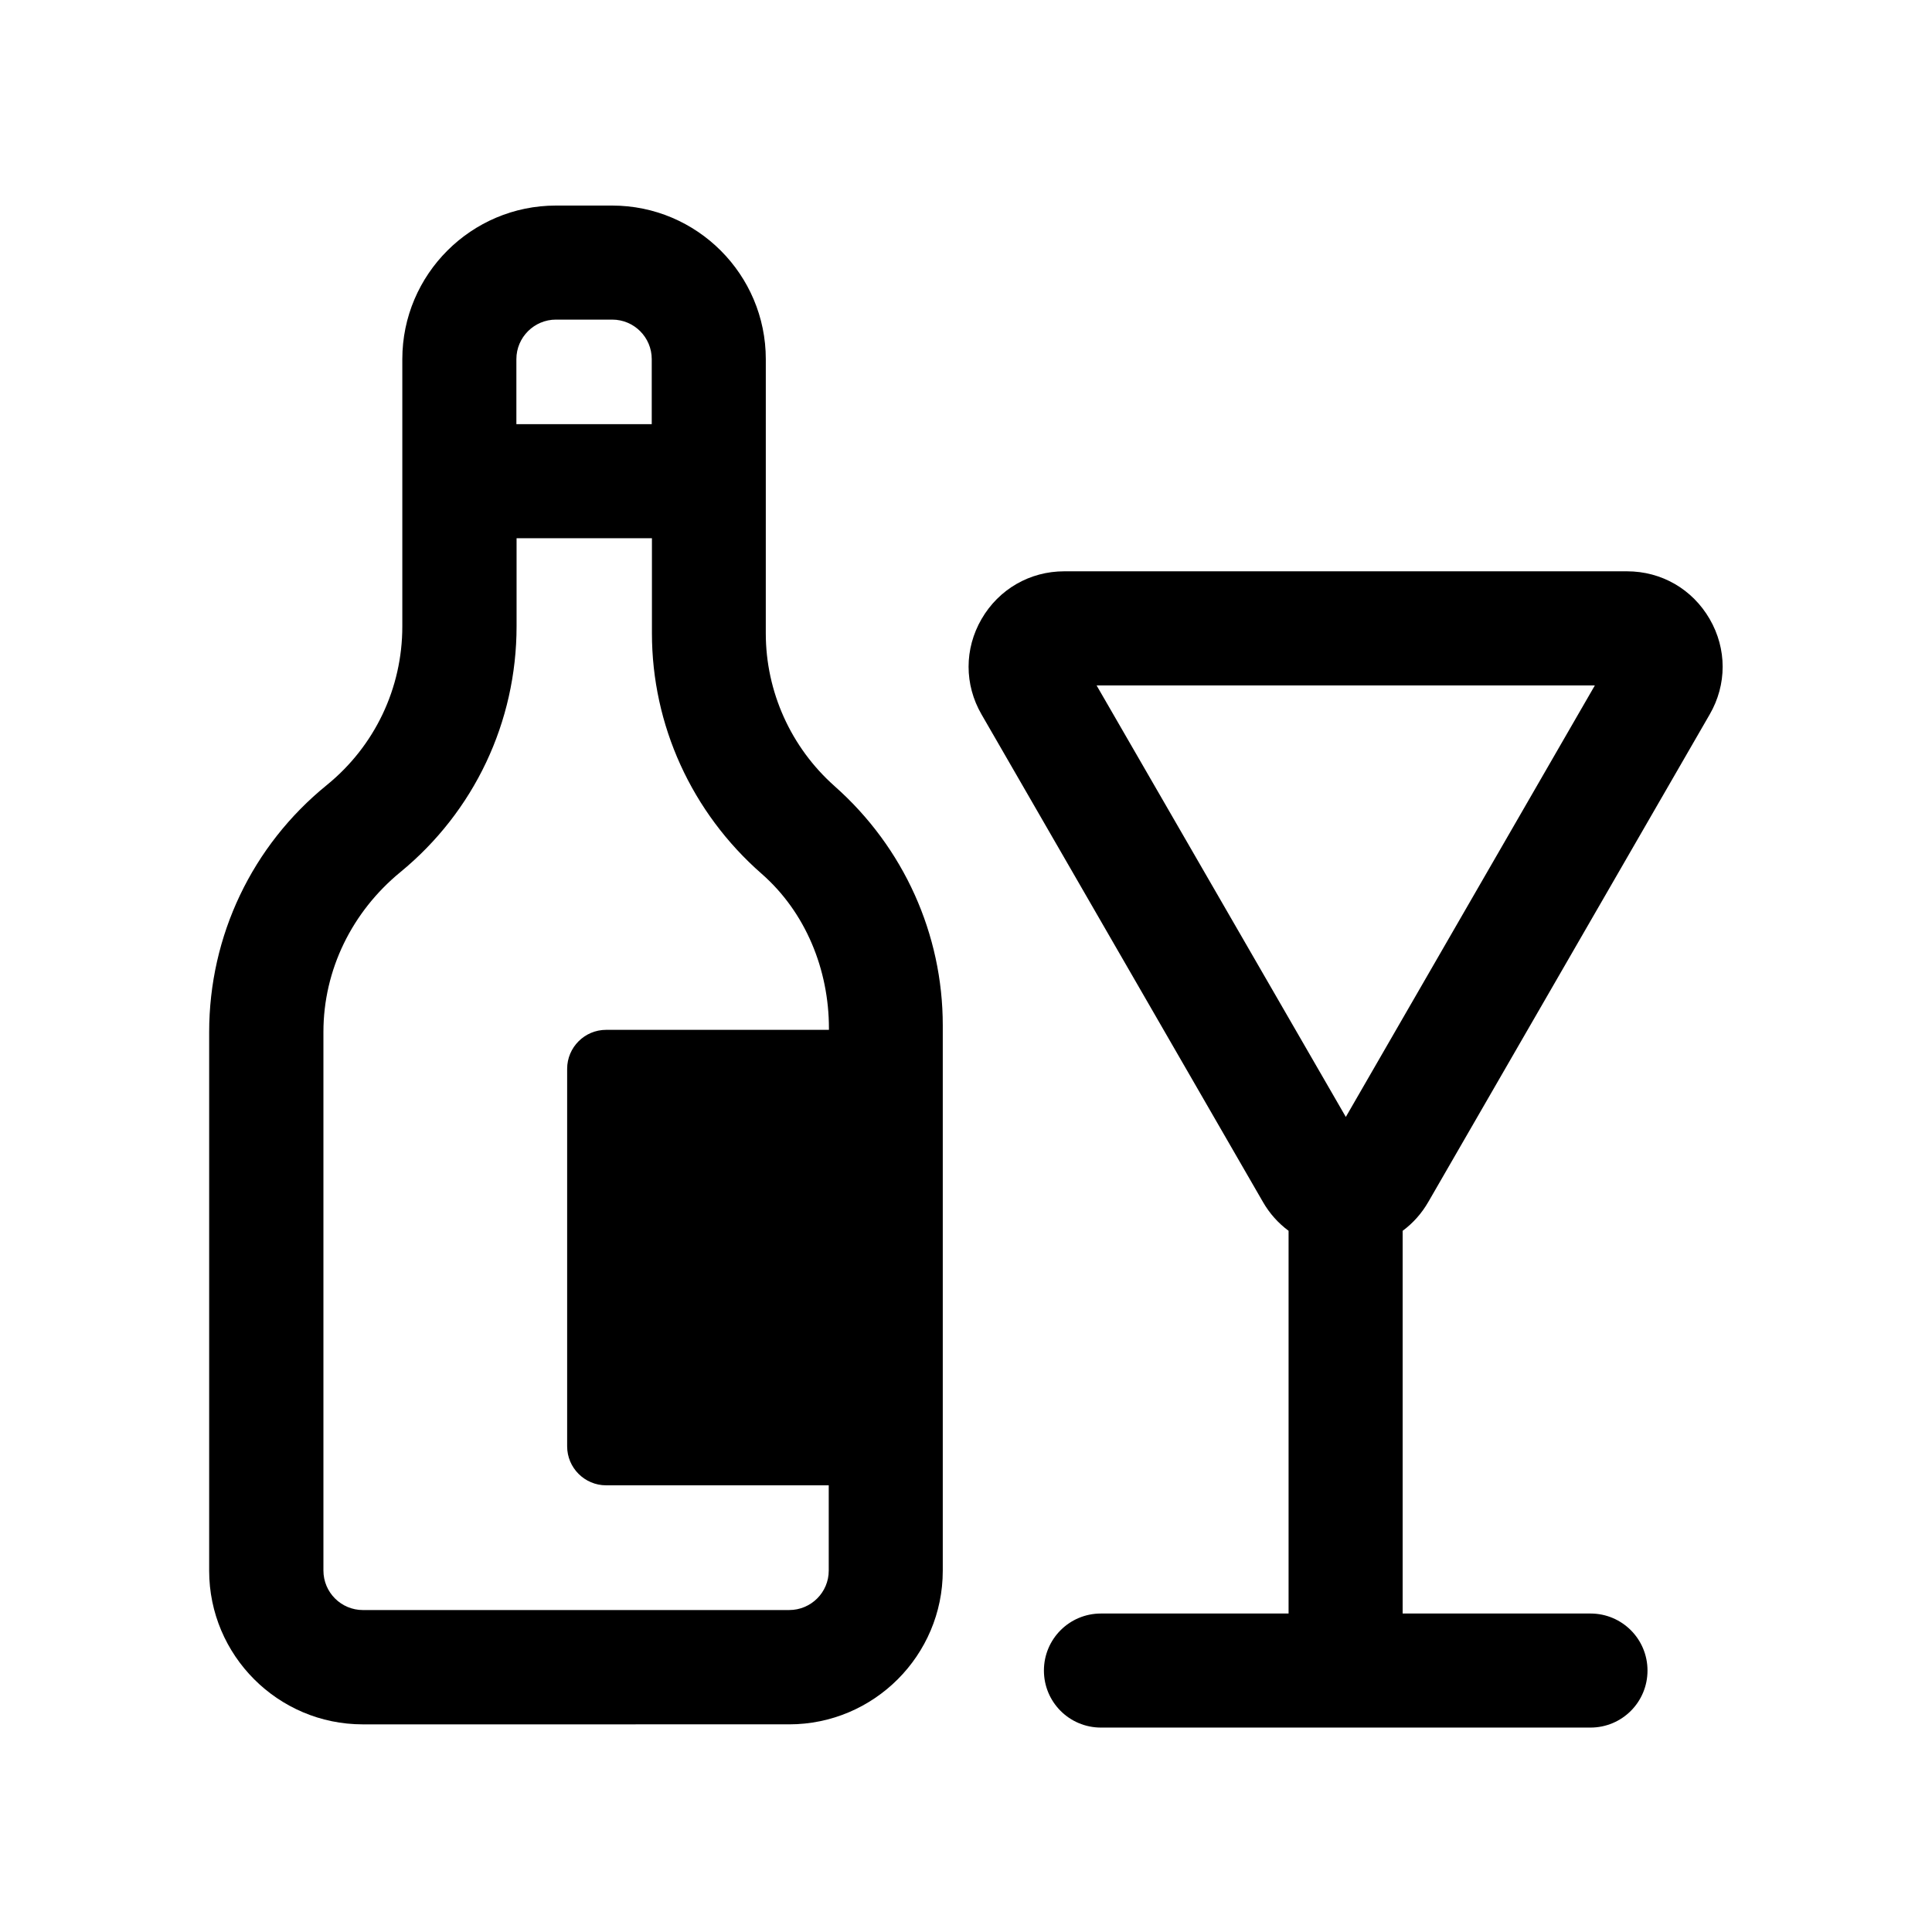
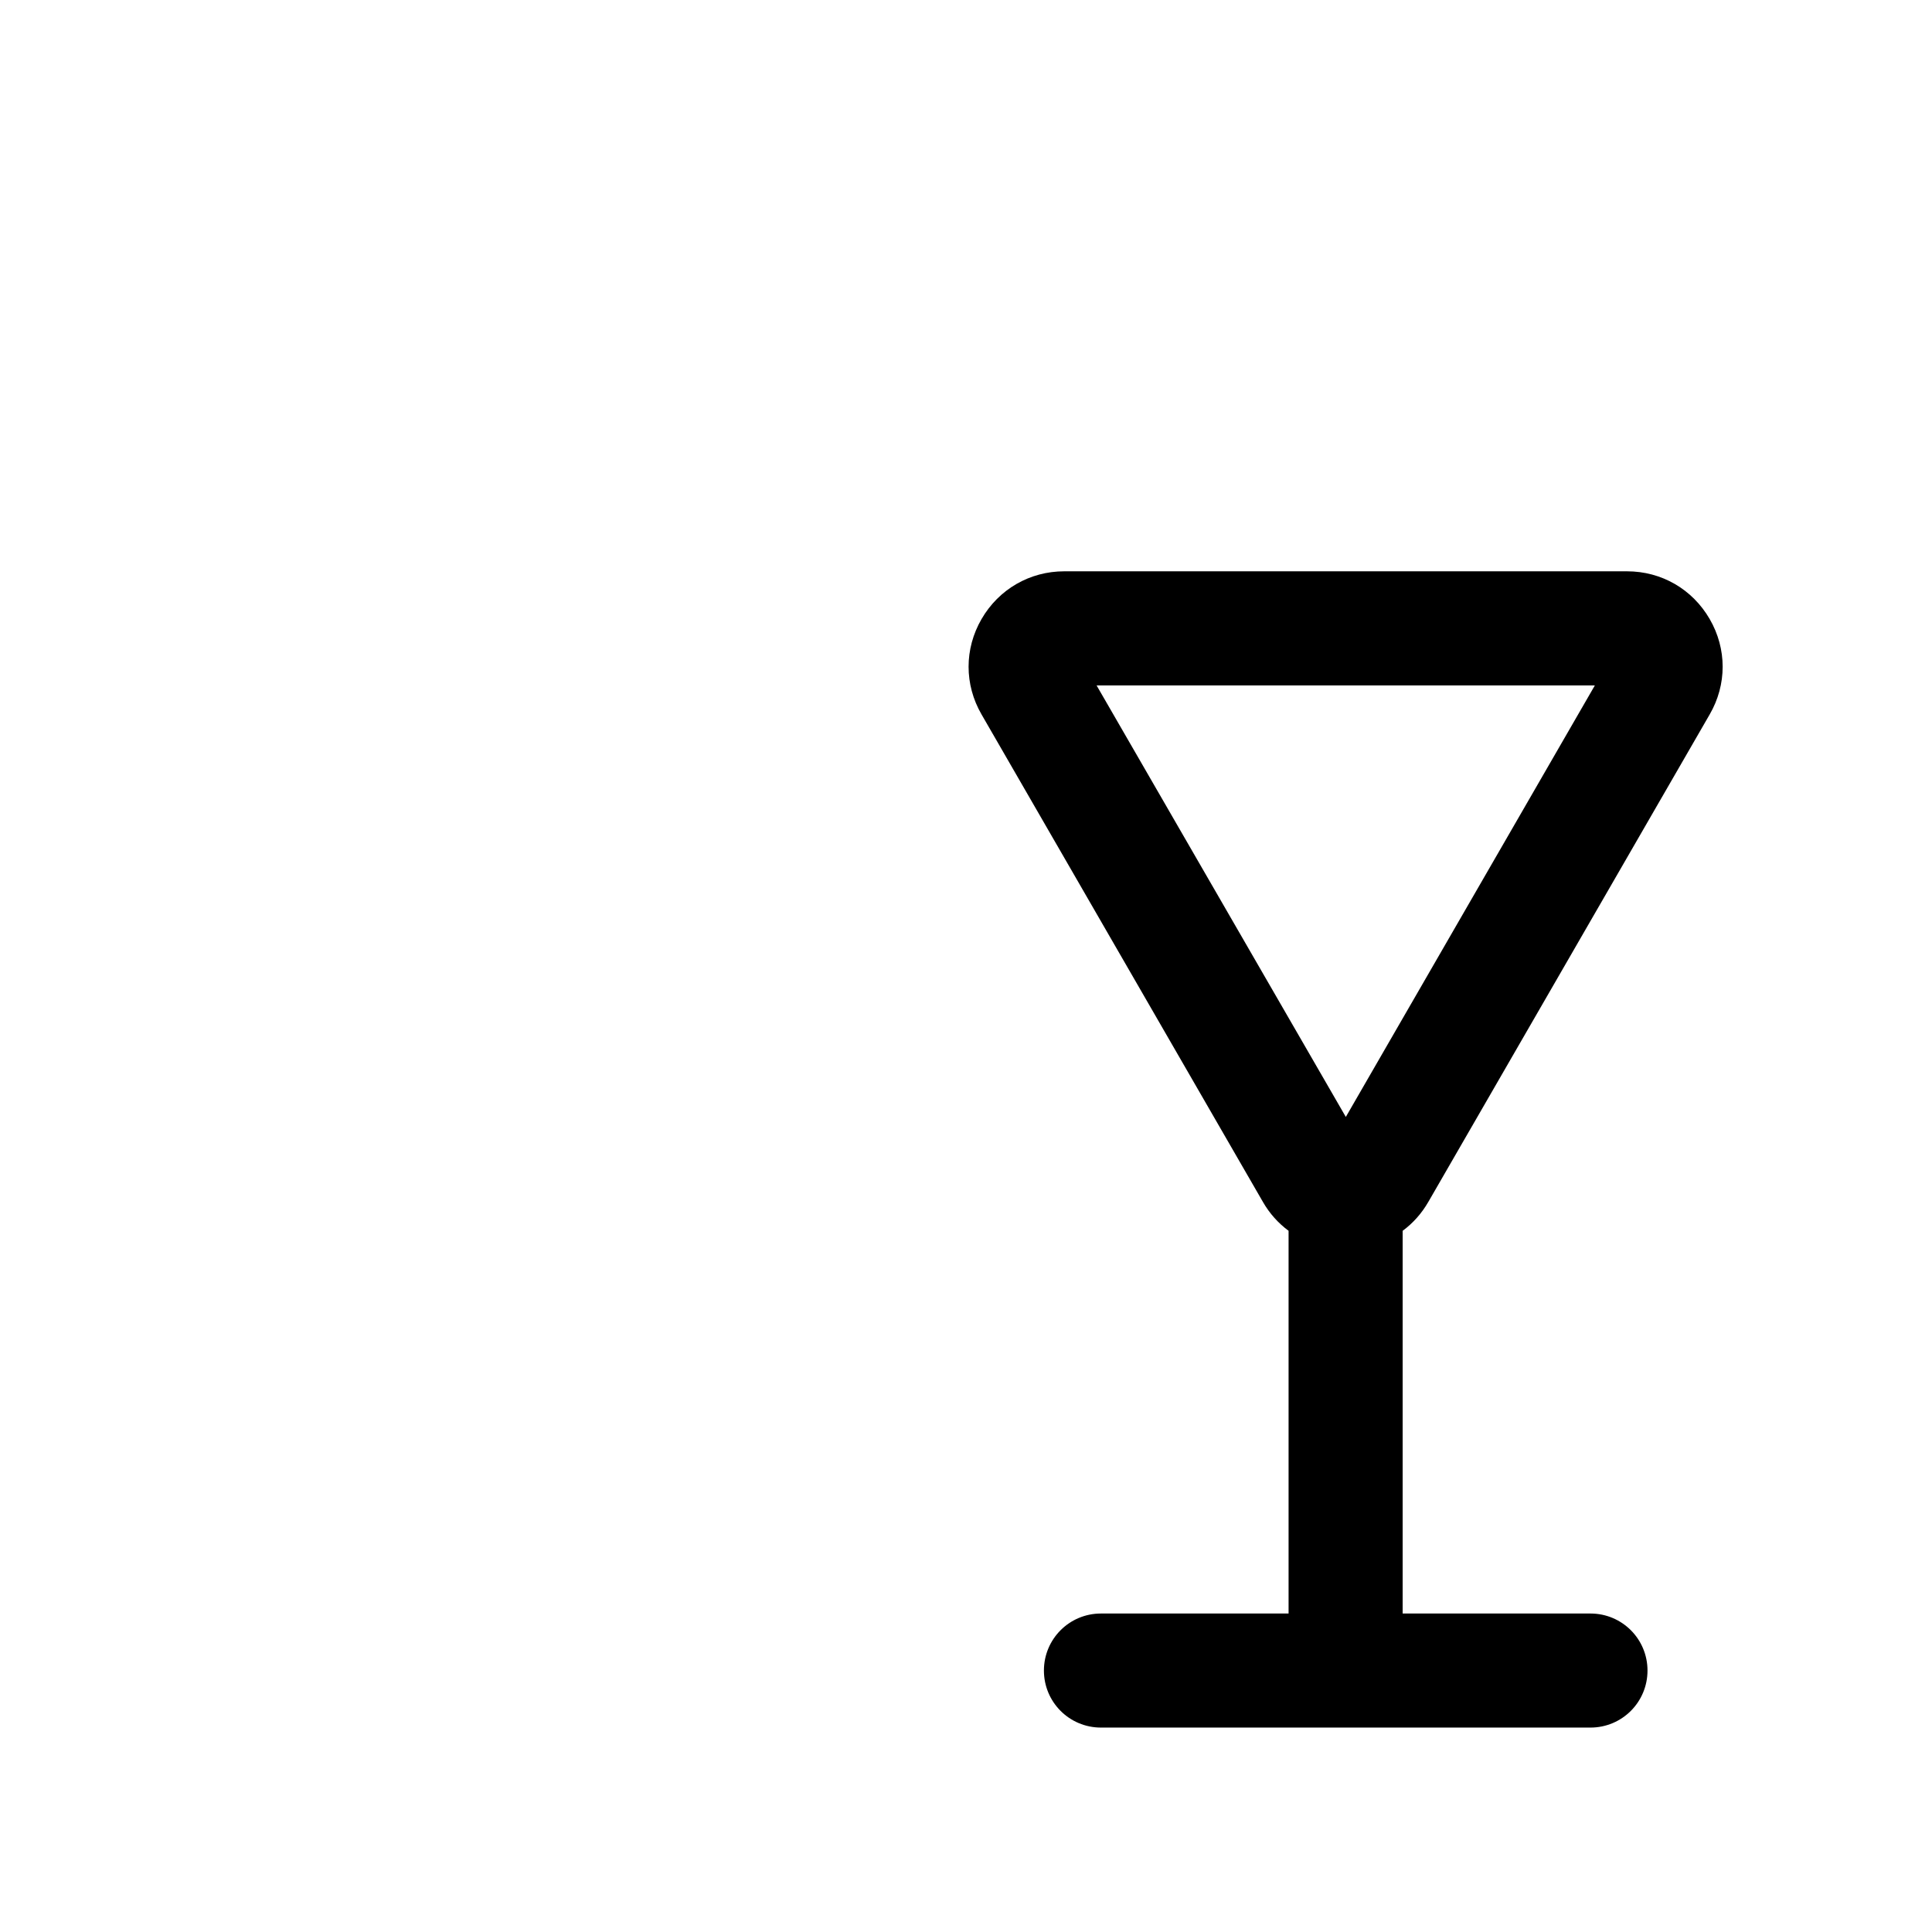
<svg xmlns="http://www.w3.org/2000/svg" fill="#000000" width="800px" height="800px" version="1.1" viewBox="144 144 512 512">
  <g>
-     <path d="m365.18 352.34c-11.586-10.277-18.238-25.039-18.238-40.508l0.004-72.648c0-22.418-18.238-40.707-40.707-40.707h-14.914c-22.418 0-40.707 18.238-40.707 40.707v70.836c0 16.375-7.305 31.691-20 42.02-19.801 16.07-31.188 39.953-31.188 65.496v142.73c0 22.418 18.238 40.707 40.707 40.707l113-0.004c22.418 0 40.707-18.238 40.707-40.707v-144.54c0-24.133-10.328-47.156-28.668-63.379zm-73.855-123.64h14.914c5.793 0 10.48 4.684 10.48 10.48v17.23h-35.871v-17.23c-0.004-5.793 4.731-10.48 10.477-10.48zm61.816 341.98h-112.95c-5.793 0-10.48-4.684-10.48-10.48v-142.73c0-16.473 7.609-31.84 20.355-42.32 19.598-16.07 30.832-39.801 30.832-65.191v-23.324h35.871v25.191c0 24.285 10.48 47.457 29.07 63.73 11.688 10.227 17.836 25.441 17.836 40.961v0.402h-59.047c-5.691 0-10.328 4.637-10.328 10.328v100.05c0 5.691 4.637 10.328 10.328 10.328h58.996v22.621c0 5.746-4.688 10.43-10.48 10.43z" />
    <path d="m522.52 462.52 74.562-129.18c4.586-7.91 4.586-17.383 0-25.293-4.586-7.91-12.746-12.645-21.914-12.645h-149.13c-9.117 0-17.332 4.734-21.914 12.645-4.586 7.91-4.586 17.383 0 25.293l74.562 129.18c1.762 3.074 4.082 5.644 6.801 7.656v101.42l-49.723 0.004c-8.363 0-15.113 6.75-15.113 15.113 0 8.363 6.75 15.113 15.113 15.113h129.73c8.363 0 15.113-6.75 15.113-15.113 0-8.363-6.75-15.113-15.113-15.113h-49.777v-101.42c2.723-2.016 5.039-4.586 6.801-7.66zm-87.914-136.88h132.05l-66 114.36z" />
  </g>
</svg>